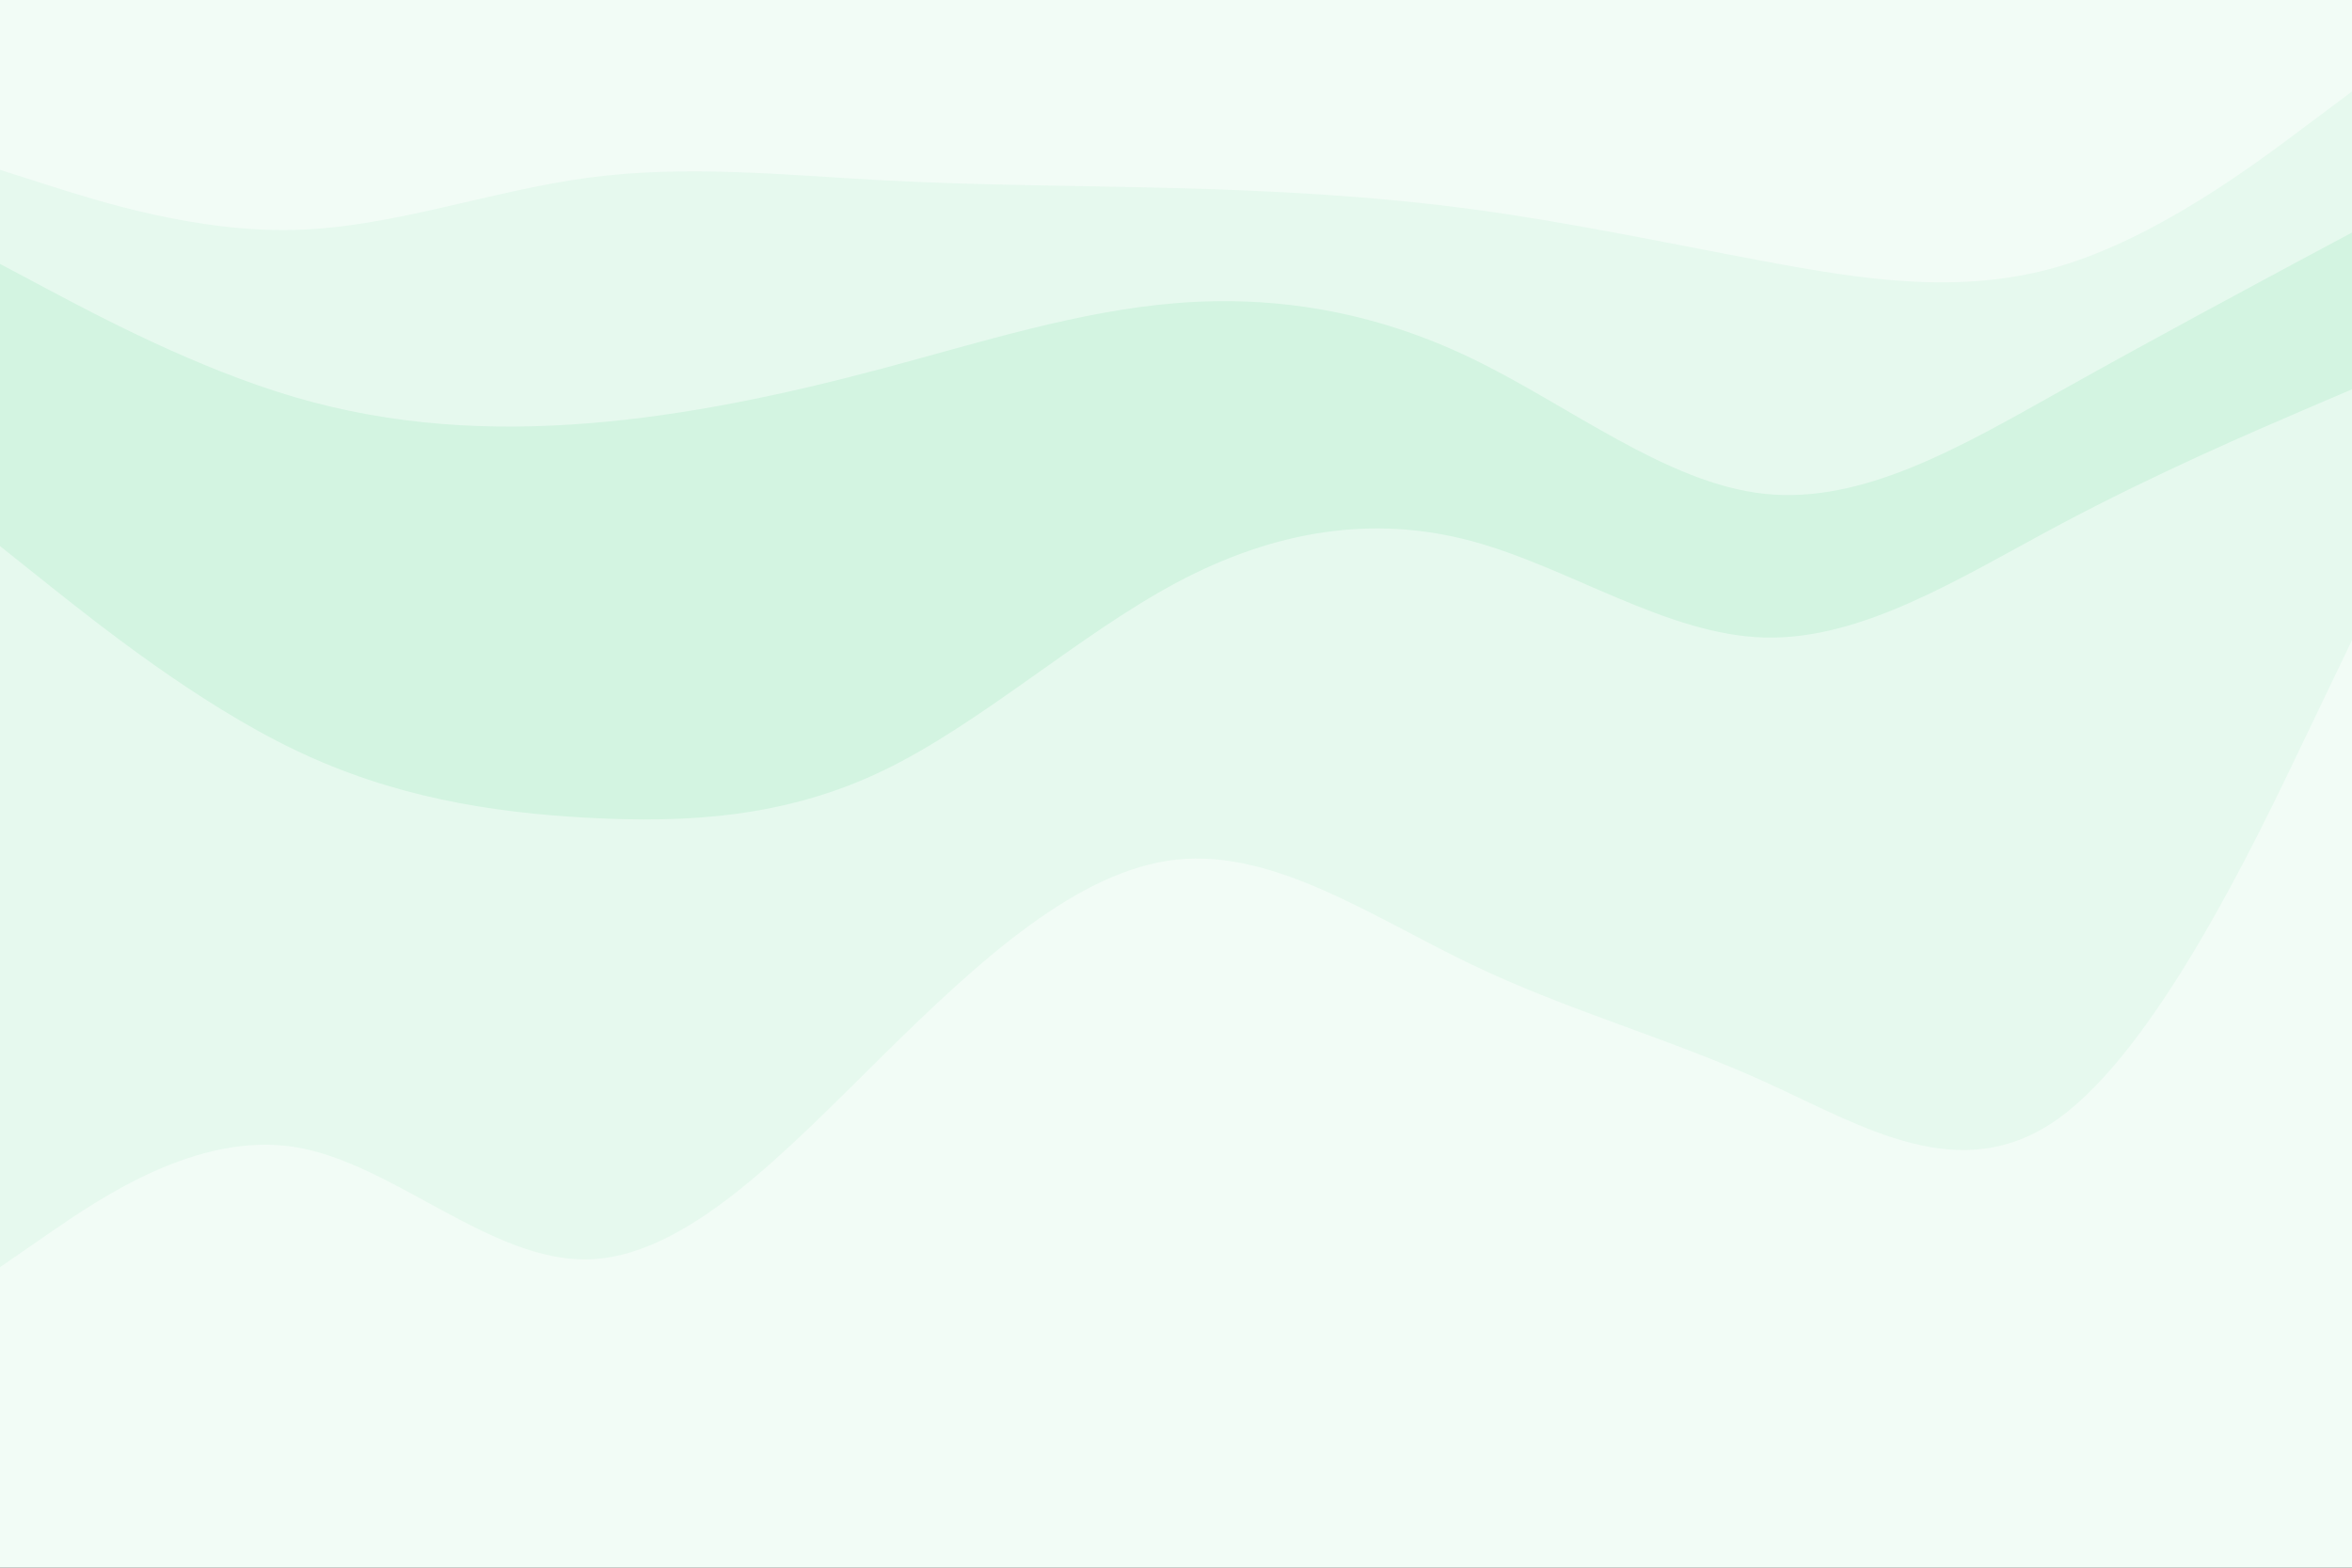
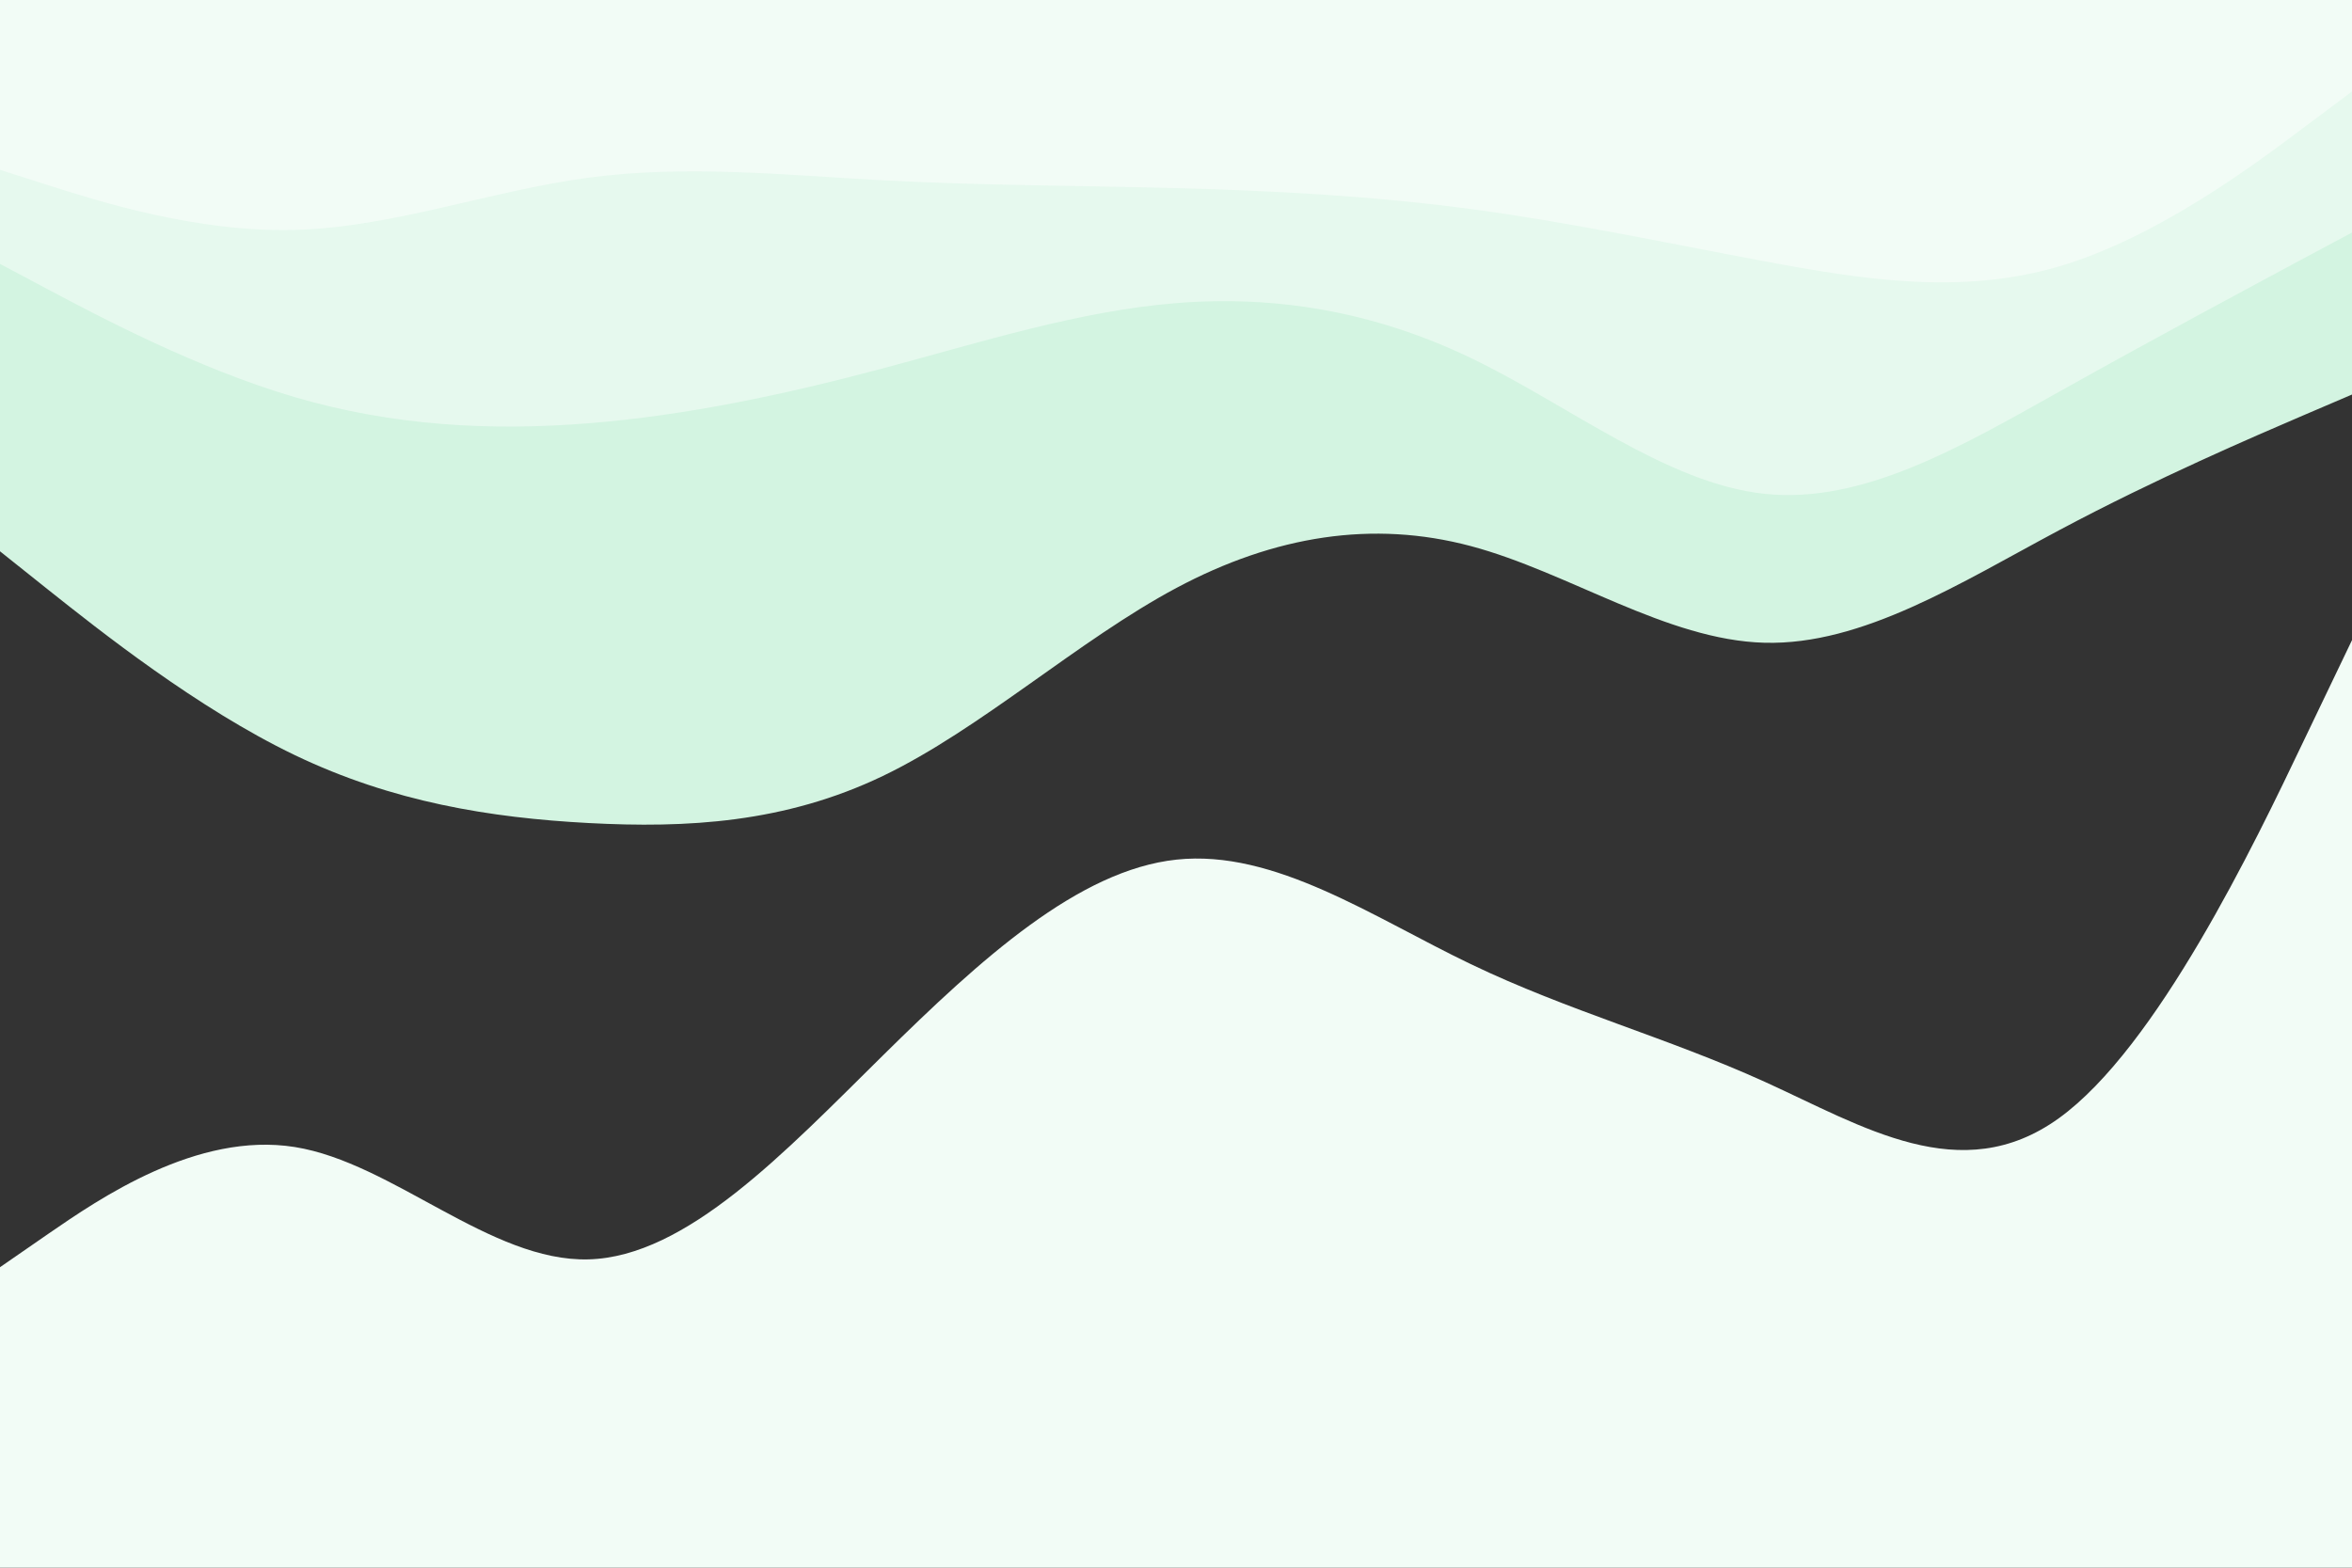
<svg xmlns="http://www.w3.org/2000/svg" id="visual" viewBox="0 0 900 600" width="900" height="600">
  <rect x="0" y="0" width="900" height="600" fill="#333333" stroke="none" />
-   <path d="M0 67L18.8 73C37.7 79 75.3 91 112.8 90C150.3 89 187.7 75 225.2 70C262.7 65 300.3 69 337.8 71C375.3 73 412.7 73 450.2 74C487.7 75 525.3 77 562.8 82C600.3 87 637.7 95 675.2 102C712.7 109 750.3 115 787.8 104C825.3 93 862.7 65 881.3 51L900 37L900 0L881.3 0C862.7 0 825.3 0 787.8 0C750.3 0 712.7 0 675.2 0C637.7 0 600.3 0 562.8 0C525.3 0 487.7 0 450.2 0C412.7 0 375.3 0 337.8 0C300.3 0 262.7 0 225.2 0C187.7 0 150.3 0 112.8 0C75.3 0 37.7 0 18.8 0L0 0Z" fill="#f2fcf6" />
+   <path d="M0 67L18.8 73C37.7 79 75.3 91 112.8 90C262.7 65 300.3 69 337.8 71C375.3 73 412.7 73 450.2 74C487.7 75 525.3 77 562.8 82C600.3 87 637.7 95 675.2 102C712.7 109 750.3 115 787.8 104C825.3 93 862.7 65 881.3 51L900 37L900 0L881.3 0C862.7 0 825.3 0 787.8 0C750.3 0 712.7 0 675.2 0C637.7 0 600.3 0 562.8 0C525.3 0 487.7 0 450.2 0C412.7 0 375.3 0 337.8 0C300.3 0 262.7 0 225.2 0C187.7 0 150.3 0 112.8 0C75.3 0 37.7 0 18.8 0L0 0Z" fill="#f2fcf6" />
  <path d="M0 103L18.8 113C37.7 123 75.3 143 112.8 154C150.3 165 187.7 167 225.2 164C262.7 161 300.3 153 337.8 143C375.3 133 412.7 121 450.2 118C487.7 115 525.3 121 562.8 139C600.3 157 637.7 187 675.2 191C712.7 195 750.3 173 787.8 152C825.3 131 862.7 111 881.3 101L900 91L900 35L881.3 49C862.7 63 825.3 91 787.8 102C750.3 113 712.7 107 675.2 100C637.7 93 600.3 85 562.8 80C525.3 75 487.7 73 450.2 72C412.7 71 375.3 71 337.8 69C300.3 67 262.7 63 225.2 68C187.7 73 150.3 87 112.8 88C75.3 89 37.7 77 18.8 71L0 65Z" fill="#e6f9ee" />
  <path d="M0 211L18.8 226C37.7 241 75.3 271 112.8 289C150.3 307 187.7 313 225.2 315C262.7 317 300.3 315 337.8 297C375.3 279 412.7 245 450.2 225C487.7 205 525.3 199 562.8 209C600.3 219 637.7 245 675.2 246C712.7 247 750.3 223 787.8 203C825.3 183 862.7 167 881.3 159L900 151L900 89L881.3 99C862.7 109 825.3 129 787.8 150C750.3 171 712.7 193 675.2 189C637.7 185 600.3 155 562.8 137C525.3 119 487.7 113 450.2 116C412.7 119 375.3 131 337.8 141C300.3 151 262.7 159 225.2 162C187.7 165 150.3 163 112.8 152C75.3 141 37.7 121 18.8 111L0 101Z" fill="#d3f4e1" />
-   <path d="M0 487L18.8 474C37.7 461 75.3 435 112.8 441C150.3 447 187.7 485 225.2 484C262.7 483 300.3 443 337.8 406C375.3 369 412.7 335 450.2 331C487.7 327 525.3 353 562.8 371C600.3 389 637.7 399 675.2 416C712.7 433 750.3 457 787.8 430C825.3 403 862.7 325 881.3 286L900 247L900 149L881.3 157C862.7 165 825.3 181 787.8 201C750.3 221 712.7 245 675.2 244C637.7 243 600.3 217 562.8 207C525.3 197 487.7 203 450.2 223C412.7 243 375.3 277 337.8 295C300.3 313 262.7 315 225.2 313C187.7 311 150.3 305 112.8 287C75.3 269 37.7 239 18.8 224L0 209Z" fill="#e6f9ee" />
  <path d="M0 601L18.8 601C37.7 601 75.3 601 112.8 601C150.3 601 187.7 601 225.2 601C262.7 601 300.3 601 337.8 601C375.3 601 412.7 601 450.2 601C487.7 601 525.3 601 562.8 601C600.3 601 637.7 601 675.2 601C712.7 601 750.3 601 787.8 601C825.3 601 862.7 601 881.3 601L900 601L900 245L881.3 284C862.7 323 825.3 401 787.8 428C750.3 455 712.7 431 675.2 414C637.7 397 600.3 387 562.8 369C525.3 351 487.7 325 450.2 329C412.7 333 375.3 367 337.8 404C300.3 441 262.7 481 225.2 482C187.7 483 150.3 445 112.8 439C75.3 433 37.7 459 18.8 472L0 485Z" fill="#f2fcf6" />
</svg>